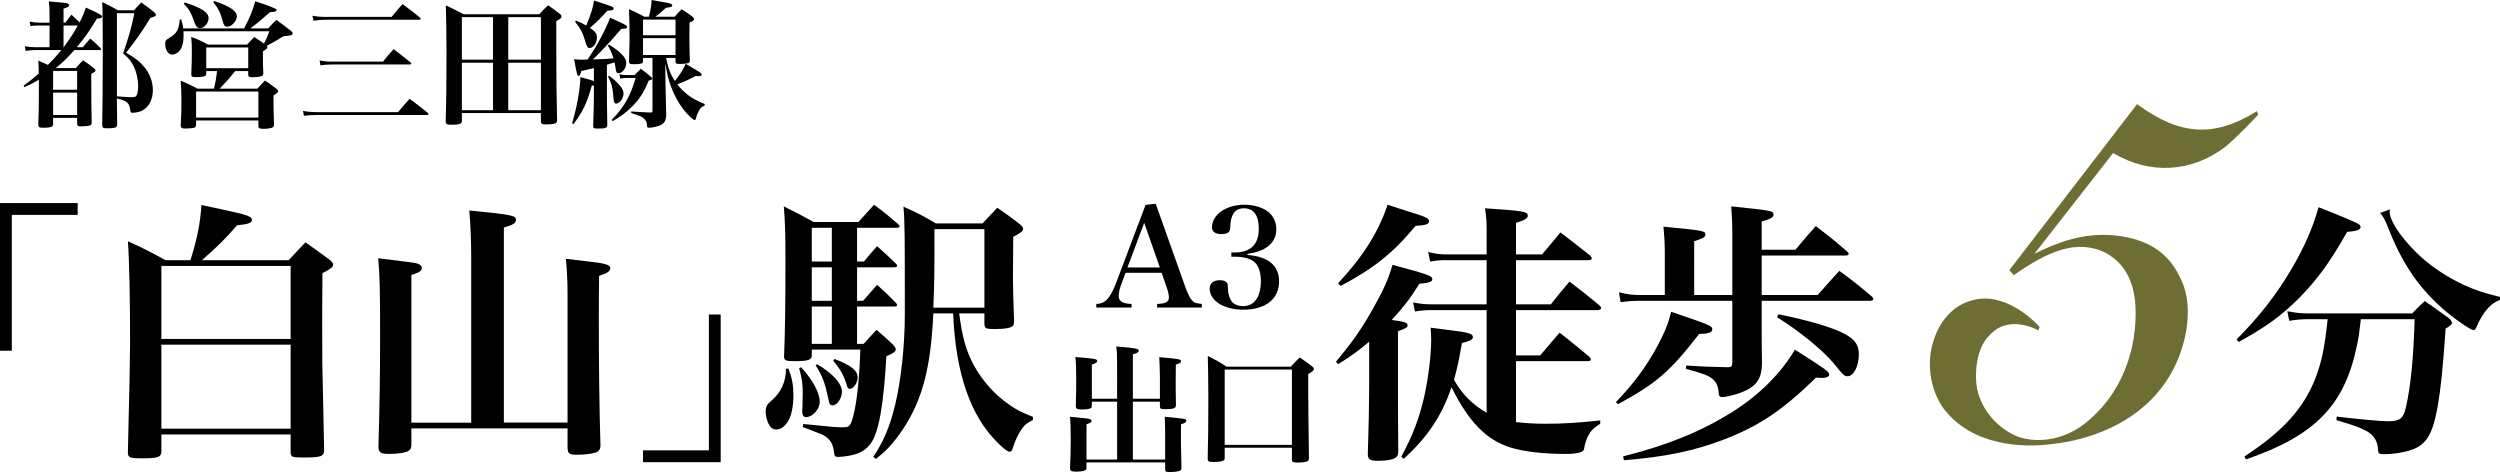
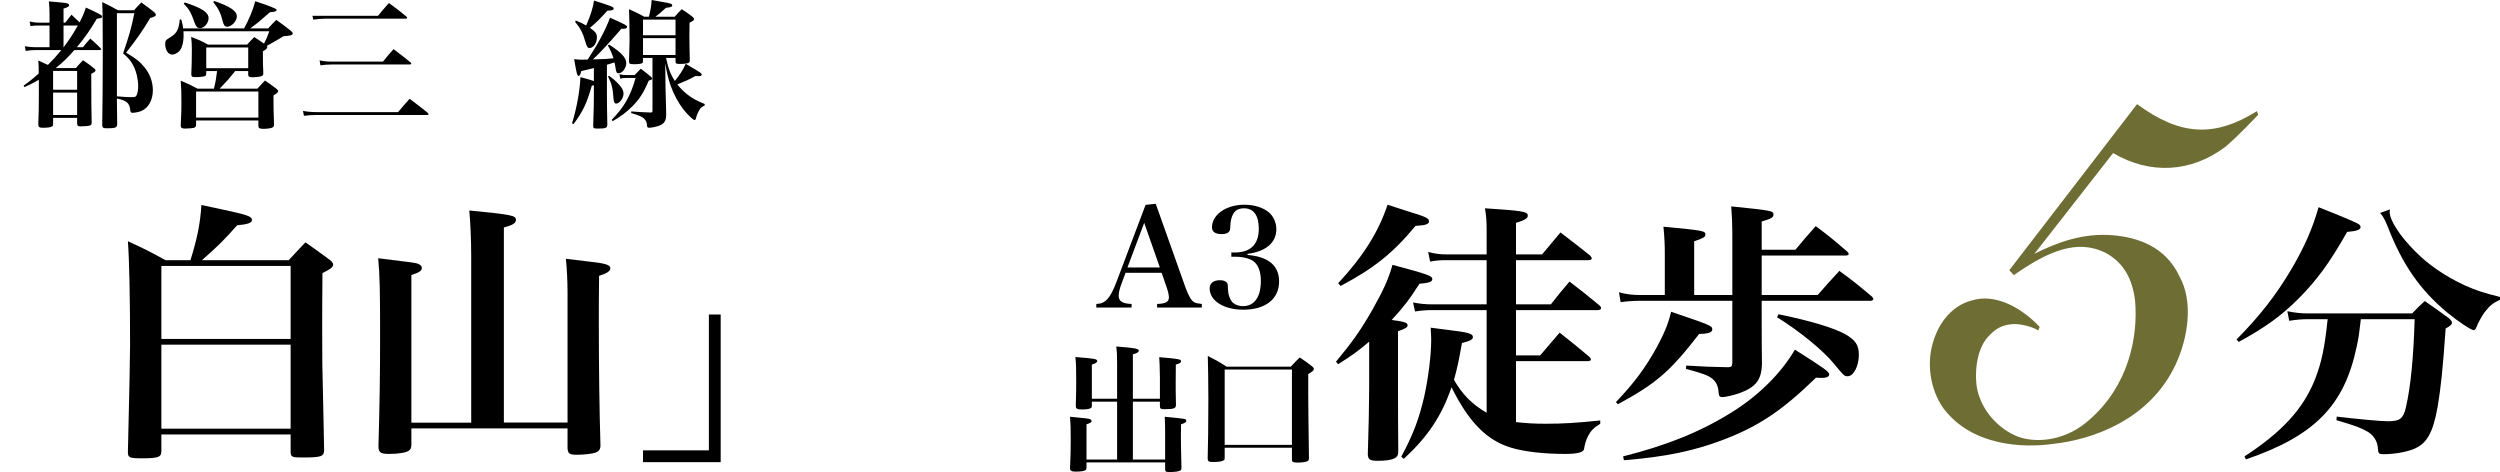
<svg xmlns="http://www.w3.org/2000/svg" version="1.1" id="_レイヤー_2" x="0px" y="0px" width="364.38px" height="68.8px" viewBox="0 0 364.38 68.8" enable-background="new 0 0 364.38 68.8" xml:space="preserve">
  <g id="_レイヤー_1-2">
    <g>
-       <path d="M11.32,31.32h-9.6v19.8H0V29.6h11.32V31.32z" />
      <path d="M42.08,37.92c1.08-1.16,1.4-1.52,2.44-2.6c1.6,1.12,2.08,1.48,3.6,2.6c0.32,0.28,0.44,0.48,0.44,0.64    c0,0.36-0.4,0.68-1.56,1.24c-0.04,3.32-0.04,6.44-0.04,8.12c0,4.88,0,5.2,0.16,11.64l0.12,6.08c-0.04,0.92-0.48,1.04-3.2,1.04    c-1.44,0-1.64-0.08-1.68-0.72v-2.64H23.52v2.44c0,0.88-0.48,1.04-2.88,1.04c-1.76,0-2-0.12-2-0.88    c0.213-8.8,0.32-14.053,0.32-15.76c0-6.64-0.12-12.44-0.32-15c2.44,1.12,3.16,1.48,5.48,2.76h3.64c1-3.24,1.4-5.2,1.6-8.04    c1.48,0.32,2.6,0.56,3.36,0.72c3.36,0.72,4,0.96,4,1.44c0,0.44-0.52,0.64-2.16,0.8c-1.96,2.2-2.64,2.88-5.12,5.08    C29.44,37.92,42.08,37.92,42.08,37.92z M42.36,49.4V38.76H23.52V49.4H42.36z M23.52,50.24v12.24h18.84V50.24H23.52z" />
      <path d="M82.72,61.6V42.72c0-1.6-0.08-3.44-0.24-5c1.36,0.16,2.32,0.28,3,0.36c2.72,0.28,3.48,0.52,3.48,1    c0,0.44-0.48,0.76-1.64,1.12c-0.04,2.76-0.04,5-0.04,6.36c0,6.8,0.08,13.24,0.24,18.32c0,0.6-0.2,0.88-0.68,1.08    c-0.44,0.16-1.64,0.32-2.68,0.32c-1.16,0-1.36-0.12-1.44-0.92v-2.92H59.96v2.28c0,0.52-0.08,0.76-0.36,0.96    c-0.36,0.28-1.52,0.48-2.84,0.48s-1.6-0.2-1.6-1.16c0.16-5.52,0.24-10.12,0.24-15.88c0-6.52-0.04-9-0.28-11.48    c5.16,0.64,5.4,0.64,5.88,0.84c0.32,0.16,0.48,0.32,0.48,0.56c0,0.44-0.36,0.68-1.52,1.04V61.6h8.72V37.32    c0-2.28-0.12-4.96-0.28-6.64c6.16,0.6,6.8,0.72,6.8,1.36c0,0.48-0.44,0.76-1.76,1.12v28.43h9.28V61.6z" />
      <path d="M93.72,65.64h9.6v-19.8h1.72v21.52H93.72V65.64z" />
-       <path d="M114.92,53.72c0.56,1.52,0.72,2.44,0.72,3.88c0,1.64-0.28,2.96-0.76,3.76s-1.08,1.24-1.72,1.24    c-0.56,0-0.92-0.32-1.24-1.04c-0.2-0.52-0.32-1.08-0.32-1.56c0-0.72,0.16-1.04,0.88-1.64c1.36-1.16,2.08-2.76,2.08-4.6    L114.92,53.72z M125.92,38.12c0.8-1,1.08-1.28,1.92-2.24c1.2,1.08,1.56,1.4,2.72,2.52c0.16,0.16,0.2,0.24,0.2,0.36    s-0.16,0.2-0.44,0.2h-5.4v4.88h0.88l2.04-2.32c1.24,1.12,1.6,1.44,2.72,2.6c0.16,0.16,0.2,0.28,0.2,0.36c0,0.12-0.16,0.2-0.4,0.2    h-5.44v5.44h0.96c0.84-0.92,1.08-1.2,1.88-2.04c1.08,0.92,1.4,1.2,2.36,2.12c0.32,0.32,0.44,0.52,0.44,0.72    c0,0.32-0.32,0.56-1.36,1c-0.44,7.36-1.12,11.16-2.32,12.76c-0.76,1-1.64,1.48-3.2,1.76c-0.44,0.08-1.24,0.16-1.48,0.16    c-0.48,0-0.56-0.12-0.64-0.64c-0.08-0.96-0.4-1.64-0.92-2.08c-0.52-0.48-0.6-0.48-3.64-1.64l0.08-0.44    c4.72,0.48,4.88,0.48,5.84,0.48c0.72,0,0.92-0.16,1.16-0.72c0.68-1.72,1.16-5.72,1.32-10.6h-7.08v0.8c0,0.72-0.52,0.88-2.56,0.88    c-1.28,0-1.48-0.12-1.48-0.72c0.16-3.84,0.2-7.64,0.2-14.28c0-3.44-0.04-5.28-0.24-7.56c1.92,0.96,2.48,1.24,4.36,2.28h6.52    l2.28-2.52c1.56,1.16,2.04,1.56,3.52,2.84c0.12,0.12,0.2,0.24,0.2,0.32c0,0.12-0.16,0.2-0.4,0.2h-5.8v4.92L125.92,38.12    L125.92,38.12z M116.76,53.52c1.68,1.84,2.72,3.72,2.72,5.04c0,1.08-1.04,2.24-2,2.24c-0.36,0-0.56-0.32-0.56-0.84    c0-0.16,0-0.32,0.04-0.6c0-0.4,0.04-1.64,0.04-2.08c0-1.4-0.12-2.08-0.52-3.6C116.48,53.68,116.76,53.52,116.76,53.52z     M121.24,33.2h-2.92v4.92h2.92V33.2z M118.32,38.96v4.88h2.92v-4.88H118.32z M118.32,44.68v5.44h2.92v-5.44H118.32z M119.08,53.08    c2.32,1.36,3.64,2.84,3.64,4.04c0,0.92-0.72,1.96-1.36,1.96c-0.4,0-0.48-0.16-0.68-1.2c-0.48-2.2-0.84-3.12-1.8-4.64    C118.88,53.24,119.08,53.08,119.08,53.08z M121.64,52.32C124.04,53.24,125,54,125,55c0,0.8-0.6,1.68-1.16,1.68    c-0.2,0-0.32-0.16-0.44-0.6c-0.4-1.36-0.92-2.28-1.96-3.48C121.44,52.6,121.64,52.32,121.64,52.32z M136.04,45.68    c-0.28,5.64-0.92,9.44-2.28,12.8c-0.88,2.2-2.24,4.44-3.72,6.16c-0.68,0.8-1.16,1.28-2.36,2.24l-0.4-0.28    c1.52-2.28,2.44-4.48,3.2-7.64c0.84-3.44,1.4-8.64,1.4-13.12c0-11.68,0-13.4-0.2-15.72c2.12,0.96,2.76,1.28,4.72,2.44h6.8    l2.16-2.28c1.48,1.04,1.96,1.36,3.28,2.4c0.36,0.28,0.48,0.48,0.48,0.68c0,0.32-0.36,0.6-1.44,1.16l-0.04,5.68    c0,2.24,0.04,2.88,0.16,6.56c0,0.4-0.04,0.56-0.12,0.68c-0.28,0.36-1.16,0.52-2.72,0.52c-1.28,0-1.44-0.08-1.48-0.76v-1.52h-3.68    c0.48,3.6,1,5.44,2.16,7.6c1.24,2.24,3,4.24,5.16,5.72c1.08,0.76,1.8,1.12,3.44,1.76v0.44c-0.96,0.48-1.4,0.88-1.92,1.76    c-0.4,0.68-0.8,1.56-1,2.28c-0.12,0.44-0.24,0.6-0.48,0.6c-0.28,0-0.84-0.4-1.72-1.28c-4-3.92-6.16-10.16-6.52-18.88L136.04,45.68    L136.04,45.68z M143.48,44.84V33.4h-7.28c0,6.84,0,7.04-0.16,11.44H143.48z" />
      <path d="M199.56,49.8c-1.56,1.32-2.48,2-4.52,3.28l-0.32-0.36c2.36-2.84,3.56-4.52,5.28-7.52c1.64-2.92,2.36-4.48,2.96-6.6    c5.2,1.4,5.8,1.6,5.8,2.08c0,0.4-0.48,0.56-1.88,0.68c-1.44,2.28-2.28,3.36-4.04,5.28c1.88,0.24,2.32,0.4,2.32,0.76    c0,0.32-0.36,0.52-1.4,0.88v7.96c0,3.52,0.013,6.64,0.04,9.36c0,0.52-0.04,0.76-0.2,0.92c-0.32,0.44-1.28,0.64-2.84,0.64    c-1.08,0-1.36-0.2-1.4-0.92c0.12-3.64,0.2-7.56,0.2-9.8L199.56,49.8L199.56,49.8z M195.04,41.28c3.68-3.96,5.88-7.48,7.2-11.44    c1.24,0.4,2.24,0.72,2.84,0.92c2.76,0.84,3.2,1.04,3.2,1.48s-0.48,0.6-1.96,0.68c-3.36,4.04-6.04,6.16-10.92,8.76L195.04,41.28    L195.04,41.28z M226.04,44.36c1.16-1.48,1.52-1.92,2.72-3.32c1.88,1.44,2.44,1.88,4.28,3.4c0.24,0.2,0.32,0.32,0.32,0.48    s-0.2,0.28-0.52,0.28h-11.88v6.6h3.52c1.24-1.44,1.64-1.92,2.84-3.32c1.84,1.48,2.44,1.92,4.28,3.48c0.2,0.2,0.28,0.32,0.28,0.44    c0,0.16-0.2,0.24-0.48,0.24h-10.44v8.88c1.4,0.16,2.64,0.24,4.32,0.24c2.6,0,4.48-0.12,7.96-0.48v0.48c-0.96,0.6-1.36,1-1.76,1.76    c-0.32,0.6-0.52,1.36-0.6,1.92c-0.053,0.48-0.96,0.72-2.72,0.72c-3.16,0-5.96-0.32-7.96-0.92c-3.52-1.08-6.12-3.72-8.64-8.8    c-1.44,4.2-3.44,7.2-6.96,10.44l-0.36-0.32c1.72-3.2,2.6-5.52,3.36-8.84c0.6-2.76,1-5.96,1-8.28c0-0.44-0.04-0.88-0.08-1.68    c1.2,0.16,2.2,0.28,2.8,0.36c2.68,0.32,3.36,0.52,3.36,1c0,0.36-0.36,0.56-1.6,0.88c-0.44,2.52-0.68,3.64-1.16,5.36    c1.2,2.12,2.68,3.6,4.76,4.8V45.2h-7.84c-1.04,0-1.6,0.04-2.6,0.2l-0.28-1.32c1,0.2,1.72,0.28,2.96,0.28h7.76v-6.44h-5.88    c-0.92,0-1.4,0.04-2.36,0.2l-0.28-1.4c1.04,0.28,1.72,0.36,2.76,0.36h5.76V33.6c0-1.32-0.04-1.96-0.24-3.24    c5.56,0.36,6.24,0.48,6.24,1.08c0,0.4-0.52,0.68-1.72,1.04v4.6h3.8c1.2-1.44,1.56-1.84,2.68-3.2c1.84,1.4,2.44,1.88,4.32,3.36    c0.16,0.2,0.24,0.32,0.24,0.4c0,0.2-0.2,0.28-0.48,0.28h-10.56v6.44L226.04,44.36L226.04,44.36z" />
      <path d="M235.53,58.6c2.68-2.8,4.32-5.04,6-8.08c1.12-2.12,1.6-3.28,2.04-5.08c5.64,1.92,6,2.04,6,2.56    c0,0.44-0.52,0.64-1.92,0.68c-4.28,5.52-6.24,7.2-11.84,10.24L235.53,58.6z M256.77,47.28c0,2.373,0.013,4.267,0.04,5.68    c-0.04,2.4-0.88,3.48-3.32,4.36c-0.84,0.28-2,0.56-2.44,0.56c-0.4,0-0.52-0.16-0.56-0.68c-0.04-0.88-0.36-1.56-0.92-2    c-0.6-0.48-1.32-0.76-3.84-1.44l0.04-0.48c2.64,0.16,3.52,0.2,6,0.24h0.12c0.44,0,0.6-0.16,0.6-0.64v-9.04h-13.32    c-1.2,0-2.12,0.08-2.96,0.2l-0.24-1.44c1.2,0.32,2.04,0.4,3.28,0.4h3.4v-5.88c0-1.52-0.04-2.36-0.2-4.08    c5.84,0.56,6.12,0.6,6.12,1.16c0,0.36-0.4,0.56-1.64,0.96V43h5.56v-8.96c0-1.44-0.04-2.24-0.16-3.96c5.88,0.6,6.16,0.64,6.16,1.2    c0,0.4-0.32,0.6-1.72,1v4.12h4.92c1.28-1.56,1.68-2,2.96-3.44c2.04,1.52,2.64,2.04,4.6,3.72c0.16,0.16,0.2,0.24,0.2,0.32    c0,0.16-0.16,0.24-0.44,0.24h-12.24V43h8.16c1.36-1.56,1.8-2.04,3.16-3.52c2.08,1.52,2.72,2.04,4.76,3.76    c0.12,0.12,0.2,0.28,0.2,0.36c0,0.12-0.2,0.24-0.4,0.24h-15.88L256.77,47.28L256.77,47.28z M236.57,66.52    c6.48-1.64,11.32-3.6,15.92-6.48c3.84-2.4,7.12-5.64,9.12-9.08c4.4,2.8,5,3.2,5,3.64c0,0.28-0.4,0.48-0.96,0.48    c-0.32,0-0.56,0-0.96-0.04c-4.84,4.72-8.32,7.08-13.48,9.04c-4.28,1.64-8.52,2.52-14.52,3L236.57,66.52L236.57,66.52z     M259.21,45.8c4.68,0.96,8,1.96,9.76,2.92c1.44,0.84,1.96,1.56,1.96,2.96c0,1.68-0.76,3.16-1.64,3.16c-0.48,0-0.6-0.12-1.96-1.8    c-1.6-1.96-5.08-4.8-8.32-6.8L259.21,45.8z" />
      <path fill="#6E6E34" d="M311.47,15.17c6.2,4.55,11.19,4.96,17.48,1.03l0.19,0.52c0,0-3.1,3.31-4.89,4.76    c-4.89,3.62-10.81,4.03-16.26,0.83l-11.47,14.68c3.29-1.65,7.14-3.1,11.56-2.69c3.38,0.31,7.52,1.55,9.59,6    c2.07,3.72,1.22,9-0.56,12.82c-3.76,8.07-12.12,10.96-17.86,11.58c-4.42,0.62-11.84,0.31-15.98-5.17c-2.07-2.9-2.44-6.82-1.5-9.72    c0.85-2.89,2.82-5.27,5.55-6c3.57-1.14,7.43,1.14,9.96,3.83l-0.19,0.52c-0.66-0.41-2.16-0.93-3.57-0.93    c-1.69,0.1-2.63,0.62-3.76,1.86c-1.79,1.96-1.97,5.58-1.6,7.55c0.66,3.21,3.1,5.89,6.02,7.03c3.01,1.03,7.14,0.41,10.34-2.48    c5.73-4.96,7.14-12.1,6.67-17.37c-0.38-3.1-1.6-5.48-4.23-6.93c-4.23-2.17-8.55-0.21-13.44,3.21l-0.66-0.72l18.61-24.19    L311.47,15.17z" />
      <path d="M325.98,49.48c3.36-3.4,5.72-6.4,8.04-10.32c1.88-3.24,3-5.76,3.92-8.96c3.24,1.28,5.56,2.24,5.92,2.52    c0.08,0.08,0.2,0.24,0.2,0.36c0,0.4-0.52,0.6-1.96,0.72c-2.56,4.52-4.36,6.96-7.04,9.68c-2.52,2.52-4.76,4.16-8.76,6.36    L325.98,49.48L325.98,49.48z M344.1,46.52c-0.28,2.4-0.32,2.68-0.6,3.96c-1.8,8.64-6.12,13.04-16.16,16.48l-0.2-0.44    c5.48-3.56,8.56-6.92,10.28-11.24c0.96-2.48,1.4-4.56,1.84-8.76h-2.8c-0.92,0-1.88,0.08-2.8,0.24l-0.28-1.4    c1.2,0.24,2.04,0.32,3.04,0.32h15.16c0.8-0.84,1.04-1.08,1.84-1.8c1.56,1.08,2,1.4,3.48,2.48c0.32,0.28,0.48,0.48,0.48,0.68    c0,0.24-0.2,0.44-0.92,0.84c-0.44,6.2-0.68,8.4-1.16,11.36c-0.68,3.84-1.56,5.4-3.48,6.2c-1.08,0.44-2.84,0.76-4.4,0.76    c-0.72,0-0.8-0.08-0.84-0.92c-0.08-1-0.64-1.88-1.56-2.4c-1-0.56-1.76-0.84-4.48-1.64l0.04-0.52c3.04,0.36,6.4,0.68,7.48,0.68    c1.72,0,2.24-0.4,2.6-2c0.72-3.12,1.12-7.4,1.28-12.88L344.1,46.52L344.1,46.52z M348.34,30.52c-0.04,0.24-0.04,0.36-0.04,0.4    c0,1.16,1.48,3.48,3.68,5.68c1.96,2,4.44,3.68,7.28,5c1.64,0.72,2.68,1.08,5.12,1.68v0.4c-1.08,0.52-1.52,0.88-2.28,1.88    c-0.44,0.64-0.84,1.36-1.12,2.04c-0.12,0.36-0.28,0.52-0.44,0.52c-0.36,0-2.24-1.24-3.84-2.56c-4-3.32-6.56-7.04-8.68-12.52    c-0.44-1.08-0.68-1.52-1.12-2L348.34,30.52z" />
    </g>
    <g>
      <path d="M9.52,3.3c0.38-0.5,0.5-0.64,0.9-1.16c0.56,0.52,0.64,0.6,1.18,1.12c0.46-0.9,0.64-1.32,0.92-2.16    c2.08,0.96,2.36,1.12,2.36,1.32c0,0.18-0.18,0.26-0.76,0.3c-1.02,1.72-1.78,2.8-2.92,4.16h0.88c0.46-0.56,0.6-0.72,1.08-1.26    C13.82,6.2,14.02,6.38,14.64,7c0.08,0.08,0.1,0.12,0.1,0.18c0,0.08-0.1,0.12-0.24,0.12h-3.66c-0.9,1.02-1.72,1.84-2.72,2.62h2.94    c0.44-0.52,0.58-0.66,1.04-1.14c0.72,0.48,0.92,0.64,1.56,1.14c0.2,0.16,0.26,0.24,0.26,0.34c0,0.14-0.14,0.26-0.62,0.5    c0,4.16,0.02,5.04,0.06,7.08c0,0.28-0.06,0.38-0.28,0.46c-0.14,0.06-0.86,0.12-1.3,0.12s-0.52-0.08-0.54-0.42v-0.82h-3.5v0.88    c0,0.2-0.04,0.3-0.14,0.36c-0.18,0.14-0.66,0.2-1.36,0.2c-0.52,0-0.66-0.1-0.66-0.5c0.06-1.76,0.08-2.4,0.08-3.94v-2.56    c-0.72,0.42-1.12,0.64-2.1,1.08l-0.12-0.22c1-0.72,1.5-1.14,2.2-1.76c0-0.88,0-1.14-0.06-1.9c0.72,0.32,1.16,0.52,1.4,0.64    C7.8,8.64,8.2,8.2,8.94,7.3H5.1c-0.46,0-0.88,0.04-1.36,0.12L3.62,6.74c0.54,0.1,1.02,0.14,1.48,0.14h2.12V3.72h-1.6    c-0.46,0-0.72,0.02-1.18,0.08L4.32,3.14C4.86,3.26,5.24,3.3,5.66,3.3h1.56V2.1c0-0.78-0.02-1.12-0.1-1.9    c2.08,0.18,2.44,0.22,2.7,0.3c0.16,0.06,0.26,0.16,0.26,0.26c0,0.18-0.2,0.3-0.82,0.5V3.3C9.26,3.3,9.52,3.3,9.52,3.3z     M11.24,10.34h-3.5v2.74h3.5V10.34z M7.74,13.5v3.26h3.5V13.5H7.74z M9.26,3.72v3.16h0.02c0.78-1.04,1.4-1.96,2.06-3.16    C11.34,3.72,9.26,3.72,9.26,3.72z M17.04,14.8c0,0.18,0,0.74,0.02,1.6c0,0.36,0.02,0.94,0.02,1.7c0,0.5-0.26,0.6-1.52,0.6    c-0.52,0-0.66-0.1-0.66-0.48c0.04-2.22,0.08-7.12,0.08-10.2c0-3.88-0.02-6.52-0.08-7.72c1.04,0.5,1.34,0.66,2.3,1.2h2.34    c0.44-0.52,0.58-0.66,1.06-1.14c0.84,0.6,1.1,0.8,1.86,1.4c0.18,0.18,0.26,0.28,0.26,0.4c0,0.18-0.24,0.3-0.82,0.46    c-1.12,1.86-1.84,2.9-3.52,5.06c1.4,0.82,2,1.3,2.66,2.1c0.8,0.96,1.24,2.16,1.24,3.36c0,1.44-0.64,2.58-1.68,3.04    c-0.34,0.14-0.92,0.26-1.28,0.26c-0.24,0-0.3-0.06-0.34-0.42c-0.1-1-0.54-1.38-1.94-1.66C17.04,14.36,17.04,14.8,17.04,14.8z     M17.04,14.04c0.88,0.08,1.64,0.12,2.12,0.12c0.4,0,0.58-0.04,0.68-0.16c0.18-0.22,0.3-0.8,0.3-1.44c0-0.98-0.26-2.12-0.68-2.94    c-0.36-0.72-0.7-1.14-1.52-1.84c0.82-2.36,1.24-3.82,1.64-5.86h-2.54C17.04,1.92,17.04,14.04,17.04,14.04z" />
      <path d="M39.08,4.14c0.5-0.56,0.66-0.72,1.2-1.24c0.94,0.68,1.22,0.88,2.1,1.58c0.2,0.16,0.28,0.28,0.28,0.38    c0,0.26-0.26,0.34-1.34,0.42c-0.6,0.38-1.4,0.84-2.42,1.4c0.04,0.06,0.06,0.1,0.06,0.16c0,0.22-0.12,0.32-0.64,0.64    c0,1.82,0,1.96,0.06,3.18c0,0.26-0.06,0.36-0.28,0.44c-0.18,0.08-0.82,0.16-1.28,0.16s-0.62-0.08-0.64-0.34v-0.56h-1.9    c-0.94,1.16-1.14,1.4-2.26,2.56h5.5c0.46-0.52,0.62-0.68,1.1-1.18c0.74,0.5,0.96,0.66,1.64,1.18c0.2,0.16,0.28,0.26,0.28,0.36    c0,0.18-0.16,0.32-0.68,0.62c0,1.92,0.02,2.42,0.08,4.24c0,0.26-0.08,0.38-0.3,0.48c-0.2,0.08-0.76,0.16-1.2,0.16    c-0.6,0-0.76-0.08-0.78-0.4v-0.82h-9.08v0.66c-0.02,0.24-0.1,0.34-0.34,0.42c-0.14,0.04-0.82,0.1-1.26,0.1    c-0.48,0-0.62-0.1-0.64-0.44c0.1-2.1,0.1-2.32,0.1-3.46c0-1.26-0.02-1.96-0.1-3.08c1.1,0.46,1.42,0.62,2.44,1.16h2.4    c0.24-0.96,0.32-1.42,0.46-2.56h-1.58v0.36c-0.02,0.18-0.04,0.26-0.12,0.34c-0.16,0.1-0.68,0.18-1.4,0.18    c-0.54,0-0.64-0.06-0.66-0.42c0.06-1.14,0.08-2.26,0.08-3.56c0-0.8-0.02-1.12-0.1-1.88c1.1,0.42,1.44,0.56,2.46,1.12h5.7    c0.44-0.48,0.58-0.64,1.04-1.1c0.66,0.44,0.84,0.54,1.42,0.96c0.28-0.52,0.46-0.96,0.78-1.8H26.74c0.02,0.24,0.02,0.38,0.02,0.52    c0,1.18-0.24,2.02-0.7,2.44c-0.28,0.26-0.66,0.44-0.96,0.44c-0.58,0-1.02-0.68-1.02-1.54c0-0.48,0.06-0.58,0.7-0.96    c0.98-0.58,1.3-1.16,1.42-2.62h0.22c0.18,0.64,0.22,0.86,0.28,1.3h8.88c0.74-1.38,1.3-2.7,1.62-3.96    c2.08,0.68,3.12,1.093,3.12,1.24c0,0.22-0.24,0.32-0.98,0.36c-1.4,1.24-1.78,1.56-2.86,2.36C36.48,4.14,39.08,4.14,39.08,4.14z     M26.94,0.36c2.5,0.82,3.46,1.44,3.46,2.3c0,0.7-0.64,1.44-1.24,1.44c-0.36,0-0.58-0.2-0.76-0.7c-0.58-1.62-0.8-2.02-1.62-2.86    C26.78,0.54,26.94,0.36,26.94,0.36z M28.58,17.14h9.08v-3.8h-9.08V17.14z M30.06,9.94h6.12V6.92h-6.12    C30.06,6.92,30.06,9.94,30.06,9.94z M31.22,0.14c2.32,0.8,3.3,1.46,3.3,2.24c0,0.7-0.76,1.52-1.42,1.52c-0.32,0-0.5-0.22-0.64-0.8    c-0.3-1.2-0.58-1.78-1.38-2.8C31.08,0.3,31.22,0.14,31.22,0.14z" />
-       <path d="M44.16,16.16c0.62,0.12,1.2,0.18,2.02,0.18h11.84c0.72-0.86,0.94-1.12,1.68-1.94c1.16,0.86,1.52,1.14,2.64,2.04    c0.08,0.1,0.12,0.16,0.12,0.2c0,0.08-0.08,0.12-0.24,0.12H46.18c-0.66,0-1.34,0.04-1.88,0.12C44.3,16.88,44.16,16.16,44.16,16.16z     M45.54,2.3c0.72,0.12,1.08,0.16,1.98,0.16h9.56c0.66-0.82,0.88-1.06,1.58-1.86c1.12,0.8,1.46,1.08,2.54,1.96    c0.08,0.08,0.12,0.14,0.12,0.18c0,0.08-0.1,0.14-0.22,0.14H47.46c-0.52,0-1.28,0.06-1.78,0.14C45.68,3.02,45.54,2.3,45.54,2.3z     M46.58,8.8c0.66,0.14,1.1,0.18,1.8,0.18h7.44c0.64-0.8,0.84-1.04,1.54-1.82c1.08,0.82,1.42,1.08,2.48,1.94    c0.08,0.08,0.1,0.12,0.1,0.18c0,0.08-0.1,0.12-0.24,0.12H48.38c-0.6,0-1.06,0.04-1.68,0.12C46.7,9.52,46.58,8.8,46.58,8.8z" />
-       <path d="M67.32,17.6c0,0.46-0.32,0.58-1.48,0.58c-0.72,0-0.88-0.08-0.88-0.46c0.08-2.44,0.12-6.08,0.12-9.72    c0-2.62-0.04-5.14-0.1-7.22c1.12,0.52,1.46,0.7,2.6,1.3H78.6c0.54-0.58,0.7-0.76,1.28-1.32c0.78,0.56,1.02,0.72,1.74,1.28    c0.16,0.14,0.22,0.22,0.22,0.36c0,0.22-0.06,0.28-0.76,0.68v4.68c0,3.26,0.04,6.98,0.12,9.74c-0.02,0.28-0.08,0.4-0.3,0.5    c-0.2,0.08-0.82,0.14-1.32,0.14c-0.6,0-0.74-0.1-0.74-0.5v-1.16H67.32C67.32,16.48,67.32,17.6,67.32,17.6z M71.86,8.7V2.5h-4.54    v6.2C67.32,8.7,71.86,8.7,71.86,8.7z M71.86,9.14h-4.54v6.92h4.54C71.86,16.06,71.86,9.14,71.86,9.14z M78.84,2.5h-4.76v6.2h4.76    C78.84,8.7,78.84,2.5,78.84,2.5z M74.08,9.14v6.92h4.76V9.14C78.84,9.14,74.08,9.14,74.08,9.14z" />
+       <path d="M44.16,16.16c0.62,0.12,1.2,0.18,2.02,0.18h11.84c0.72-0.86,0.94-1.12,1.68-1.94c1.16,0.86,1.52,1.14,2.64,2.04    c0.08,0.1,0.12,0.16,0.12,0.2c0,0.08-0.08,0.12-0.24,0.12H46.18c-0.66,0-1.34,0.04-1.88,0.12C44.3,16.88,44.16,16.16,44.16,16.16z     M45.54,2.3h9.56c0.66-0.82,0.88-1.06,1.58-1.86c1.12,0.8,1.46,1.08,2.54,1.96    c0.08,0.08,0.12,0.14,0.12,0.18c0,0.08-0.1,0.14-0.22,0.14H47.46c-0.52,0-1.28,0.06-1.78,0.14C45.68,3.02,45.54,2.3,45.54,2.3z     M46.58,8.8c0.66,0.14,1.1,0.18,1.8,0.18h7.44c0.64-0.8,0.84-1.04,1.54-1.82c1.08,0.82,1.42,1.08,2.48,1.94    c0.08,0.08,0.1,0.12,0.1,0.18c0,0.08-0.1,0.12-0.24,0.12H48.38c-0.6,0-1.06,0.04-1.68,0.12C46.7,9.52,46.58,8.8,46.58,8.8z" />
      <path d="M84.72,10.36c-0.12,0.5-0.22,0.7-0.38,0.7c-0.22,0-0.28-0.28-0.66-2.44c0.5,0.06,0.7,0.08,1.1,0.08    c0.093,0,0.387-0.007,0.88-0.02c1.44-2.18,2.6-4.32,3.26-6.1c2.2,0.98,2.48,1.14,2.48,1.34S91.2,4.2,90.74,4.2h-0.18    c-1.72,2-3.08,3.46-4.14,4.46c1.78-0.06,2.06-0.06,3-0.16c-0.24-0.74-0.38-1.06-0.82-1.86l0.18-0.14c1.78,1.14,2.5,1.92,2.5,2.7    c0,0.72-0.58,1.48-1.12,1.48c-0.28,0-0.36-0.14-0.46-0.88c-0.04-0.24-0.06-0.4-0.14-0.7c-0.44,0.14-0.68,0.22-1.1,0.34v4.2    c0,1.187,0.02,2.693,0.06,4.52c0,0.48-0.24,0.58-1.34,0.58c-0.64,0-0.72-0.04-0.72-0.42c0.08-2.48,0.1-3.3,0.1-4.5v-1.38    l-0.3,0.04c-0.72,2.56-1.3,3.78-2.66,5.6l-0.22-0.1c0.7-2.32,1.14-4.76,1.22-6.74c1.18,0.32,1.46,0.4,1.96,0.58v-1.9    C86.56,9.92,84.72,10.36,84.72,10.36z M83.94,3c0.74,0.3,0.98,0.42,1.5,0.72c0.68-1.6,1-2.64,1.14-3.64    c2.74,0.88,2.86,0.92,2.86,1.18c0,0.2-0.26,0.28-0.92,0.3c-1.04,1.16-1.46,1.58-2.54,2.5C86.82,4.64,87,4.9,87,5.46    C87,6.28,86.5,7,85.92,7c-0.28,0-0.4-0.2-0.62-0.98c-0.36-1.24-0.68-1.86-1.48-2.84C83.82,3.18,83.94,3,83.94,3z M88.76,11.04    c0.64,0.46,0.96,0.74,1.42,1.24c0.5,0.54,0.7,0.92,0.7,1.36c0,0.68-0.58,1.46-1.08,1.46c-0.22,0-0.34-0.22-0.38-0.72    c-0.12-1.64-0.24-2.1-0.8-3.22C88.62,11.16,88.76,11.04,88.76,11.04z M92.5,10.94c0.4-0.42,0.52-0.54,0.9-0.92    c0.64,0.48,0.82,0.62,1.42,1.12c0.18,0.16,0.24,0.24,0.24,0.32c0,0.12-0.16,0.2-0.5,0.28c-0.78,1.84-1.4,2.78-2.5,3.86    c-0.84,0.82-1.54,1.34-2.76,2.06l-0.14-0.2c1.82-1.86,2.74-3.48,3.48-6.1H91.4c-0.46,0-0.68,0.02-1,0.1l-0.12-0.64    c0.42,0.1,0.66,0.12,1.06,0.12C91.34,10.94,92.5,10.94,92.5,10.94z M97.08,8.44c0.3,1.48,0.62,2.34,1.28,3.36    c0.64-0.76,1.26-1.72,1.58-2.5c0.48,0.28,0.86,0.5,1.08,0.64c1,0.58,1.26,0.76,1.26,0.92s-0.16,0.24-0.42,0.24    c-0.1,0-0.3,0-0.5-0.02c-1.12,0.6-1.4,0.72-2.64,1.22c0.44,0.56,0.9,1.02,1.48,1.48c0.68,0.54,1.26,0.86,2.52,1.38l-0.02,0.22    c-0.44,0.2-0.6,0.34-0.84,0.78c-0.18,0.32-0.32,0.66-0.4,1.02c-0.06,0.22-0.12,0.32-0.22,0.32c-0.2,0-1.02-0.78-1.62-1.54    c-0.76-0.98-1.4-2.16-1.88-3.5c-0.32-0.92-0.5-1.64-0.78-3.24L97,12.7c0.04,2.02,0.08,3.34,0.1,3.92c0,1.06-0.3,1.48-1.26,1.78    c-0.38,0.12-0.94,0.22-1.24,0.22c-0.22,0-0.28-0.08-0.3-0.36c0-0.4-0.18-0.76-0.46-1c-0.28-0.26-0.6-0.4-1.84-0.78v-0.24    c1.28,0.1,1.68,0.12,2.8,0.16c0.26,0,0.3-0.04,0.3-0.32V8.44h-1.38V8.9c0,0.16-0.04,0.24-0.1,0.3c-0.16,0.1-0.6,0.16-1.18,0.16    c-0.64,0-0.76-0.06-0.76-0.4c0.053-1.88,0.08-2.9,0.08-3.06c0-1.54-0.04-3.88-0.08-4.56c1,0.44,1.28,0.58,2.24,1.1h0.66    c0.26-1,0.36-1.72,0.4-2.44c0.62,0.12,1.12,0.2,1.42,0.26c1.28,0.2,1.58,0.3,1.58,0.52c0,0.2-0.2,0.28-0.92,0.36    c-0.8,0.74-0.94,0.86-1.54,1.3h2.82c0.42-0.48,0.56-0.64,1.02-1.1c0.68,0.44,0.88,0.58,1.52,1.06c0.2,0.16,0.28,0.28,0.28,0.4    c0,0.16-0.16,0.28-0.66,0.5l-0.02,2c0,1.12,0.02,1.76,0.06,3.44c0,0.26-0.04,0.36-0.2,0.44c-0.18,0.08-0.7,0.14-1.26,0.14    c-0.52,0-0.62-0.06-0.62-0.34V8.44L97.08,8.44L97.08,8.44z M98.46,5.14V2.86h-4.74v2.28C93.72,5.14,98.46,5.14,98.46,5.14z     M93.72,5.56v2.46h4.74V5.56H93.72z" />
    </g>
    <g>
      <path d="M163.49,41.28c-0.3,0.76-0.44,1.38-0.44,1.84c0,0.78,0.56,1.14,1.88,1.18v0.52h-5.14V44.3c1.3-0.02,2.02-0.8,2.92-3.16    l4.26-11.28l1.48-0.16l4.36,12.26c0.46,1.24,0.84,1.88,1.3,2.12c0.22,0.1,0.4,0.14,1.06,0.22v0.52h-6.52V44.3    c1.26-0.04,1.72-0.3,1.72-0.96v-0.06c-0.02-0.32-0.12-0.82-0.3-1.32l-0.76-2.2h-5.26L163.49,41.28z M166.77,32.48l-2.44,6.5h4.72    L166.77,32.48z" />
      <path d="M181.83,37.16c3.04,0.24,4.6,1.56,4.6,3.86c0,2.56-1.98,4.12-5.22,4.12c-2.84,0-4.9-1.3-4.9-3.1c0-0.76,0.56-1.2,1.5-1.2    c0.48,0,0.86,0.14,1.02,0.38c0.12,0.16,0.12,0.2,0.16,1.12c0.02,0.56,0.26,1.24,0.54,1.6c0.32,0.42,0.96,0.68,1.64,0.68    c1.66,0,2.6-1.34,2.6-3.66c0-1.38-0.38-2.38-1.1-2.9c-0.52-0.38-1.52-0.64-2.6-0.64h-0.6V36.8h0.56c2.26-0.02,3.44-1.2,3.44-3.46    c0-1.94-0.74-2.98-2.16-2.98c-0.74,0-1.28,0.28-1.58,0.84c-0.24,0.44-0.38,1.02-0.4,1.62c-0.02,0.66-0.06,0.8-0.24,1    c-0.2,0.2-0.56,0.3-1.04,0.3c-0.92,0-1.4-0.34-1.4-0.98c0-1.86,2.06-3.3,4.72-3.3c1.42,0,2.72,0.4,3.56,1.1    c0.68,0.58,1.1,1.5,1.1,2.46c0,1.96-1.52,3.26-4.2,3.6L181.83,37.16L181.83,37.16z" />
      <path d="M162.82,52.9c0-0.96-0.02-1.6-0.12-2.4c2.82,0.22,3.28,0.32,3.28,0.62c0,0.2-0.28,0.38-0.86,0.52v6.48h3.94V55    c-0.027-1.493-0.06-2.473-0.1-2.94c2.88,0.24,3.18,0.3,3.18,0.6c0,0.2-0.2,0.32-0.76,0.48l-0.02,2.74c0,0.82,0,1.56,0.04,3.14    c0,0.5-0.32,0.62-1.64,0.62c-0.58,0-0.7-0.08-0.7-0.46v-0.64h-3.94v8.44h4.7V63c0-0.82-0.02-1.7-0.06-2.26    c3.08,0.3,3.14,0.3,3.14,0.58c0,0.22-0.22,0.36-0.76,0.52c-0.02,0.72-0.02,1.32-0.02,1.68c0,1.02,0,1.24,0.08,4.62    c0,0.24-0.04,0.34-0.14,0.42c-0.18,0.14-0.78,0.24-1.58,0.24c-0.56,0-0.66-0.06-0.66-0.46V67.4h-11.46v0.72    c0,0.22-0.04,0.3-0.12,0.38c-0.18,0.16-0.7,0.24-1.42,0.24c-0.66,0-0.86-0.12-0.86-0.52v-0.04c0.08-1.8,0.1-2.5,0.1-3.98    c0-1.82-0.02-2.5-0.1-3.46c2.48,0.24,2.64,0.26,2.88,0.34c0.18,0.08,0.26,0.16,0.26,0.28c0,0.18-0.2,0.32-0.74,0.48v5.14h4.46    v-8.44h-3.68v0.58c0,0.18-0.04,0.28-0.12,0.34c-0.18,0.14-0.62,0.22-1.3,0.22c-0.52,0-0.78-0.06-0.88-0.24    c0-0.02-0.02-0.12-0.04-0.28c0.06-2.16,0.06-2.5,0.06-3.58c0-1.84-0.02-2.68-0.12-3.54c2.84,0.22,3.18,0.28,3.18,0.58    c0,0.2-0.22,0.34-0.78,0.52v4.98h3.68L162.82,52.9L162.82,52.9z" />
      <path d="M178.5,66.74c0,0.2-0.04,0.3-0.16,0.36c-0.2,0.16-0.78,0.24-1.52,0.24c-0.64,0-0.78-0.1-0.8-0.48    c0.06-1.86,0.1-5.12,0.1-8.84c0-2.18-0.04-4.44-0.08-6.14c1.26,0.64,1.62,0.84,2.74,1.56h9.36c0.54-0.6,0.72-0.78,1.3-1.34    c0.82,0.56,1.06,0.72,1.8,1.3c0.2,0.16,0.26,0.26,0.26,0.4c0,0.18-0.14,0.3-0.82,0.72v3.14c0,1.4,0.04,4.44,0.1,9.1    c0,0.2-0.04,0.32-0.12,0.4c-0.18,0.16-0.76,0.26-1.54,0.26c-0.64,0-0.8-0.08-0.82-0.4v-1.76h-9.8V66.74z M178.5,64.84h9.8V53.86    h-9.8V64.84z" />
    </g>
  </g>
</svg>